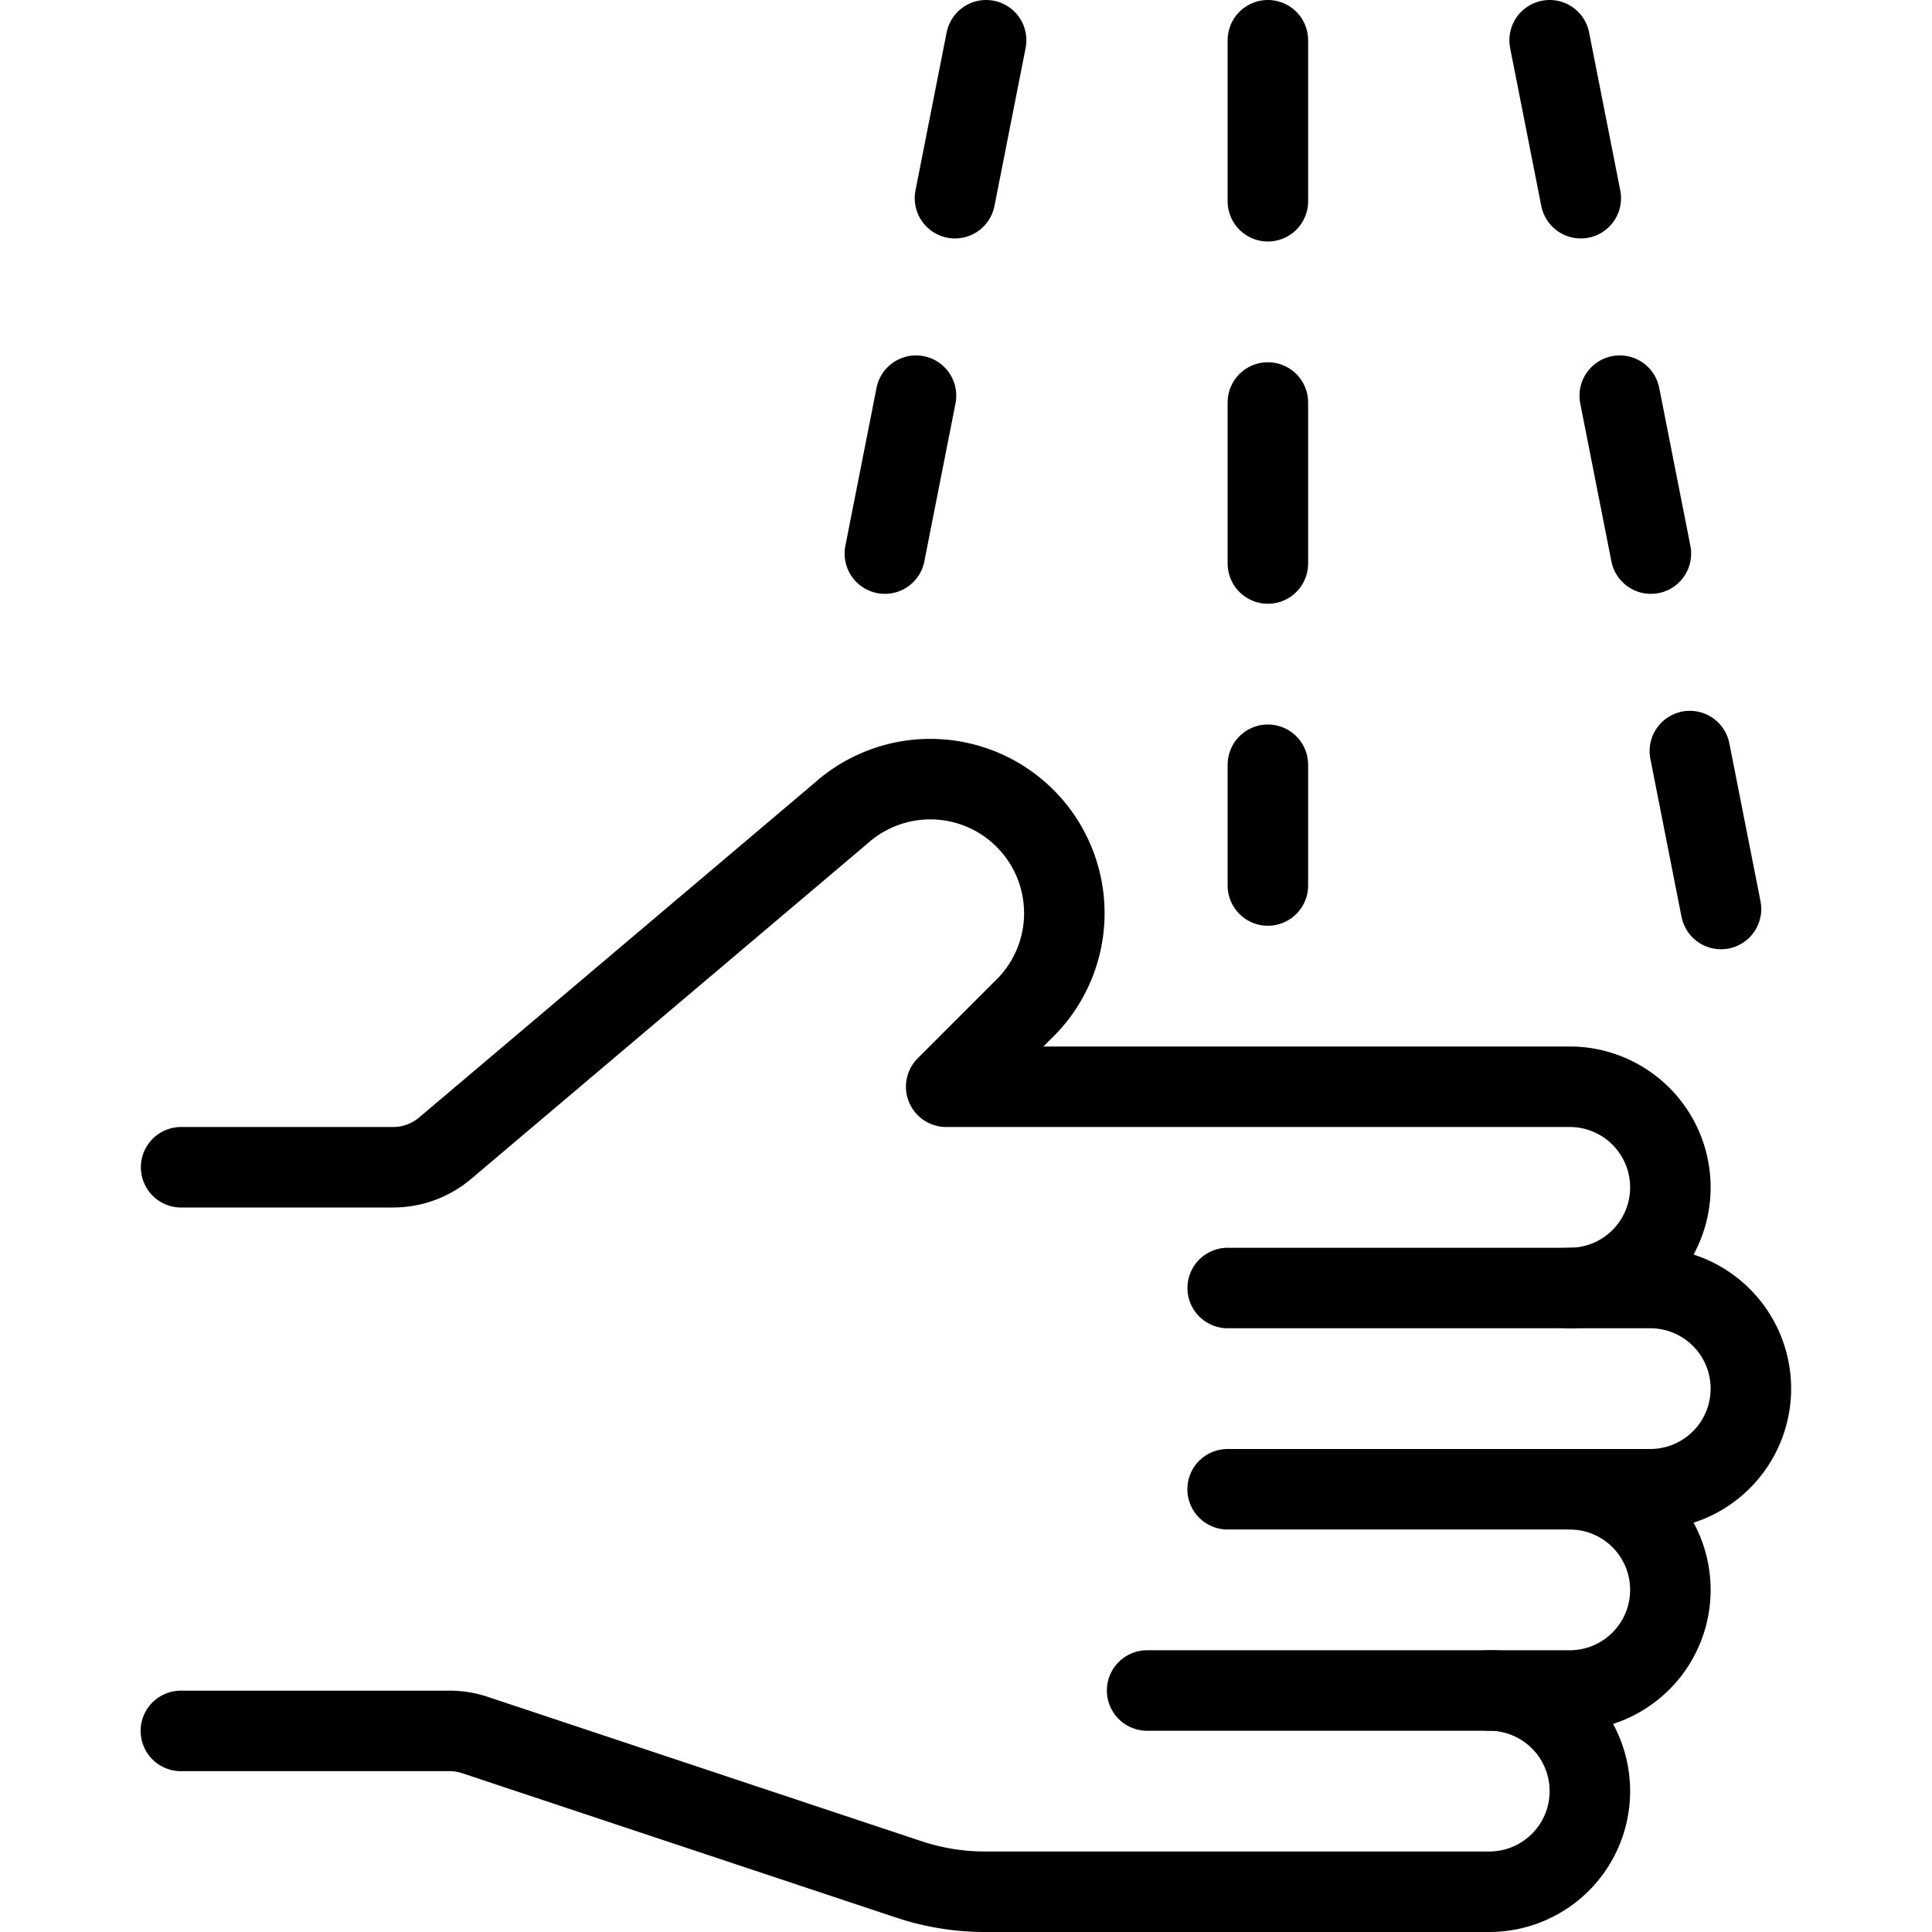
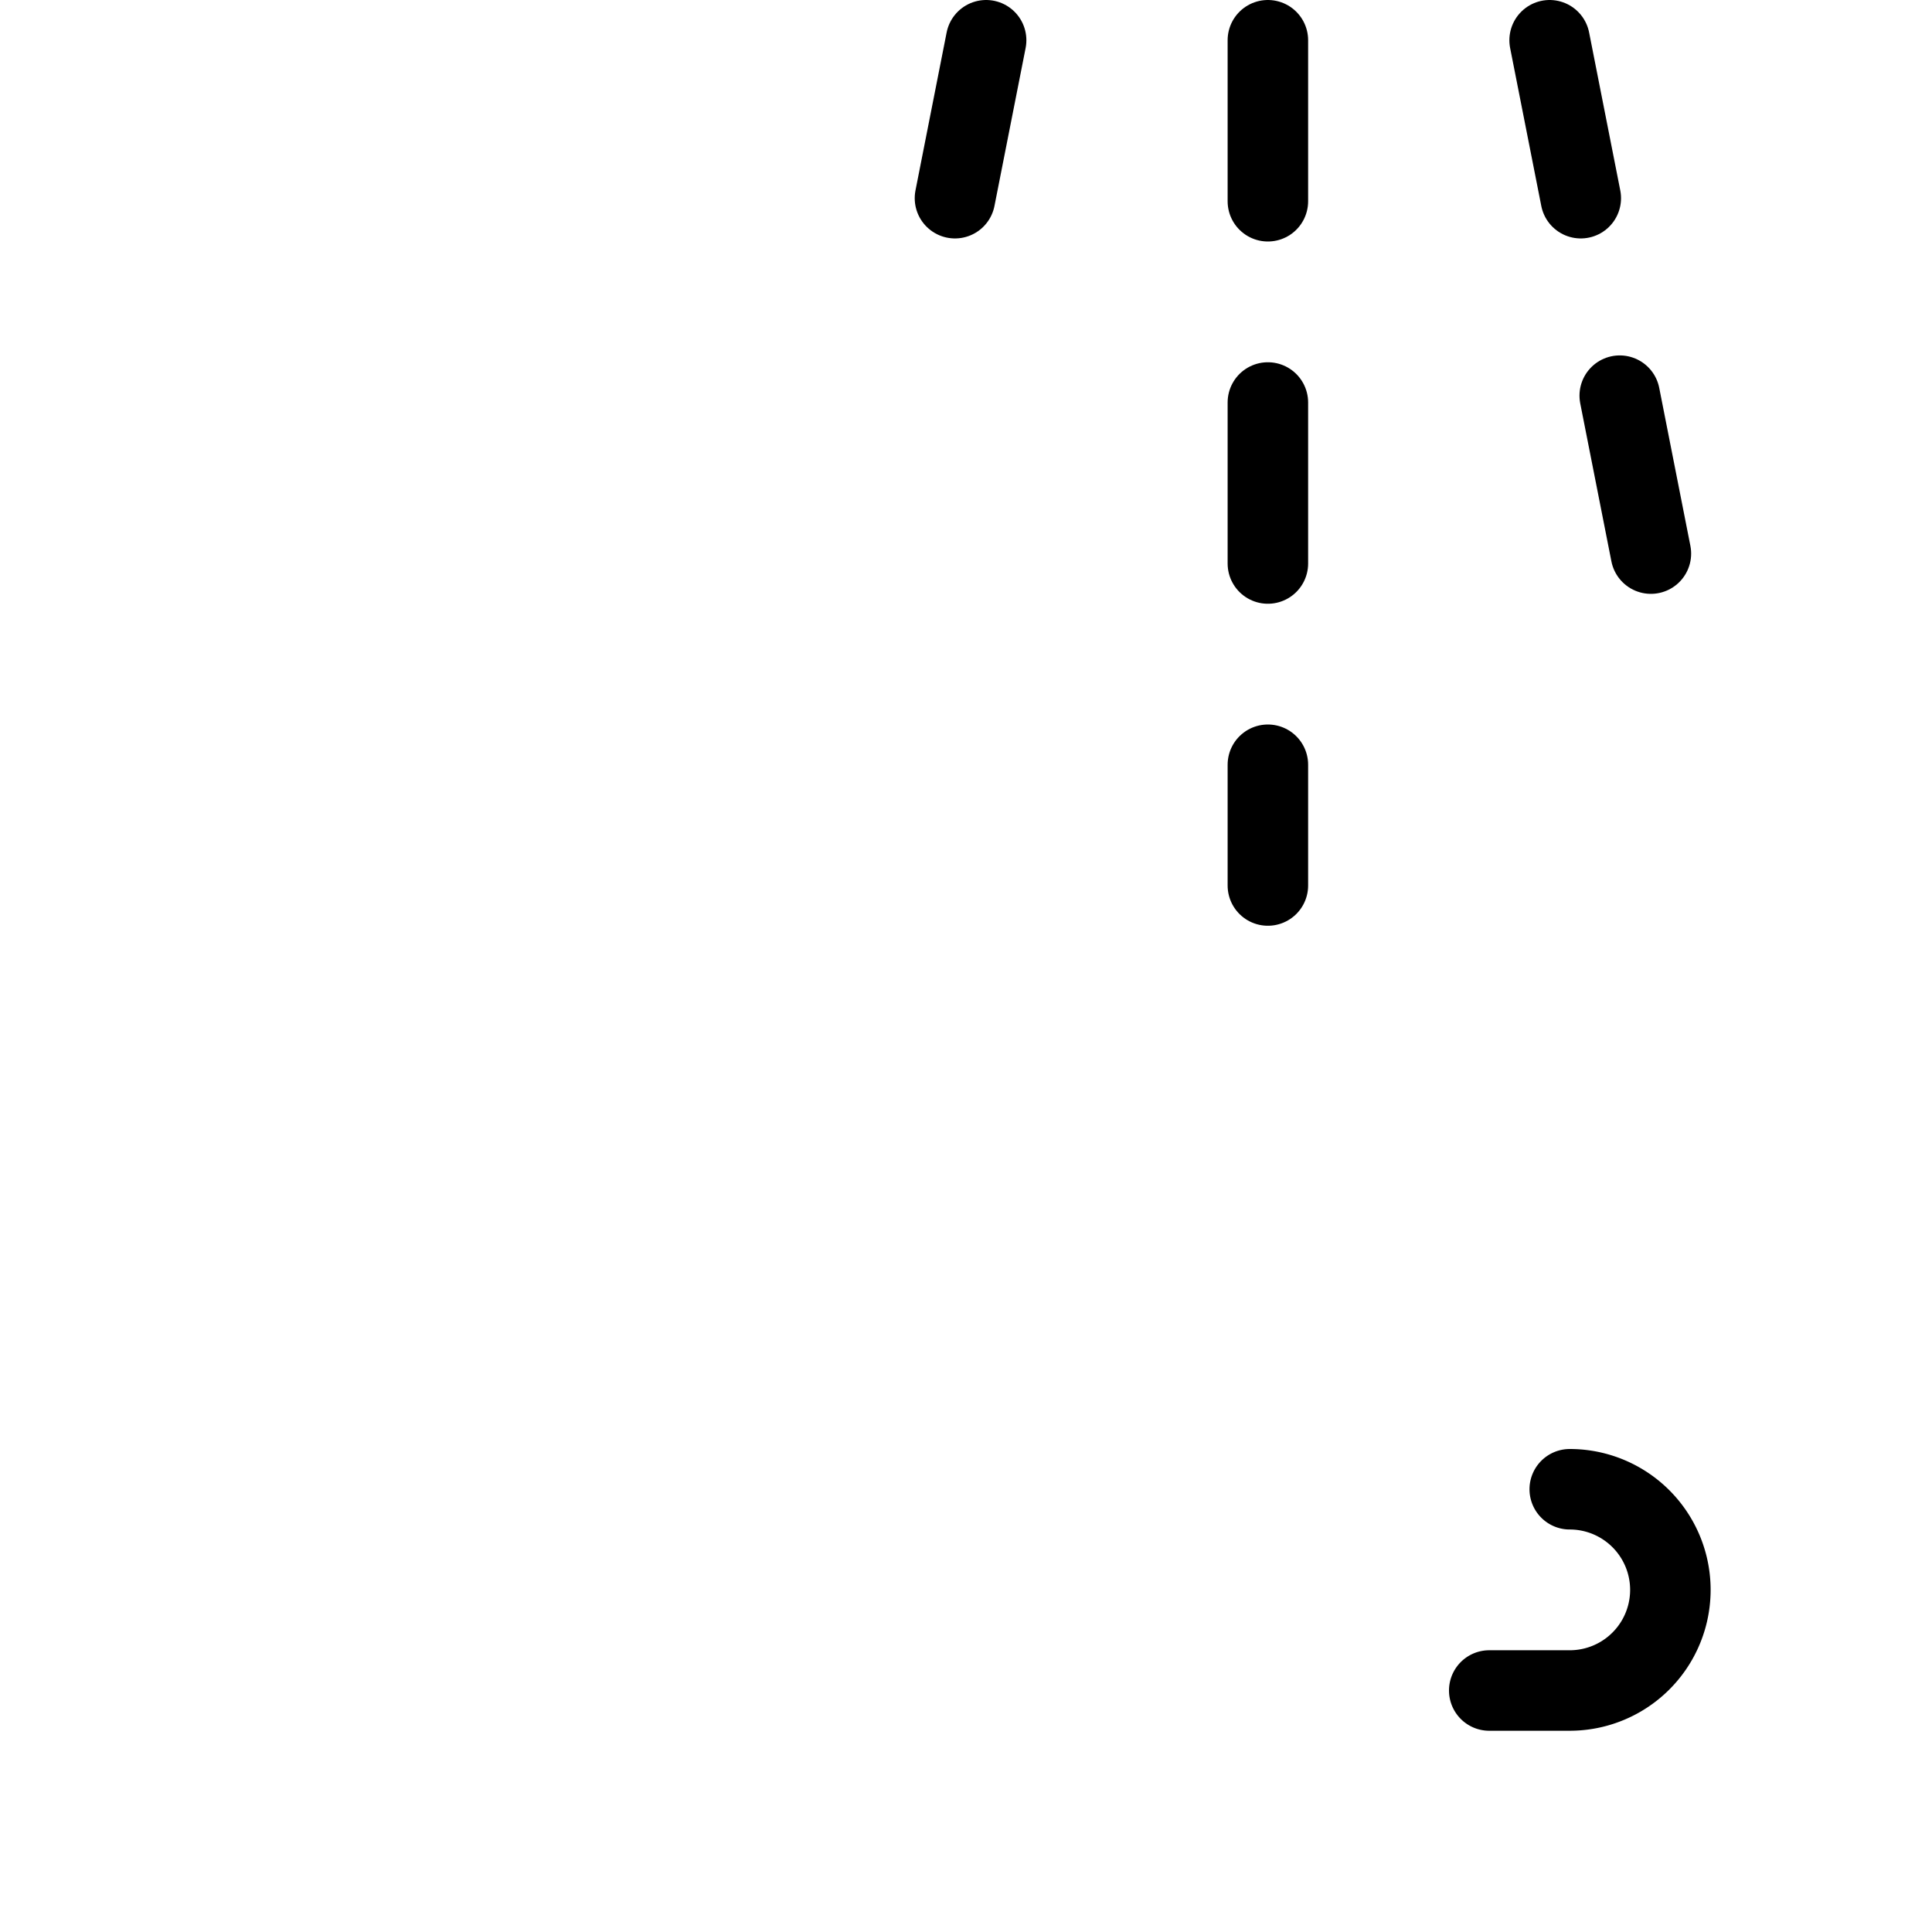
<svg xmlns="http://www.w3.org/2000/svg" viewBox="0 0 24 24">
  <g transform="matrix(1,0,0,1,0,0)">
-     <path d="M2.25,14.5H4.884a1,1,0,0,0,.646-.237l4.914-4.158A1.665,1.665,0,0,1,12.7,12.554l-.946.946H19.5a1.25,1.25,0,0,1,0,2.5" fill="none" stroke="#000000" stroke-linecap="round" stroke-linejoin="round" />
-     <path d="M14.25,21H18.5a1.25,1.25,0,0,1,0,2.5H12.236a3,3,0,0,1-.948-.154L5.9,21.553a.994.994,0,0,0-.315-.051l-3.338,0" fill="none" stroke="#000000" stroke-linecap="round" stroke-linejoin="round" />
-     <path d="M15.251,16H20.5a1.25,1.25,0,0,1,0,2.5H15.25" fill="none" stroke="#000000" stroke-linecap="round" stroke-linejoin="round" />
    <path d="M18.5,21h1a1.25,1.25,0,0,0,0-2.5" fill="none" stroke="#000000" stroke-linecap="round" stroke-linejoin="round" />
    <path d="M15.75 0.5L15.75 2.5" fill="none" stroke="#000000" stroke-linecap="round" stroke-linejoin="round" />
    <path d="M15.75 5L15.75 7" fill="none" stroke="#000000" stroke-linecap="round" stroke-linejoin="round" />
    <path d="M15.75 9.5L15.75 11" fill="none" stroke="#000000" stroke-linecap="round" stroke-linejoin="round" />
    <path d="M19.25 0.5L19.637 2.462" fill="none" stroke="#000000" stroke-linecap="round" stroke-linejoin="round" />
    <path d="M20.121 4.915L20.508 6.877" fill="none" stroke="#000000" stroke-linecap="round" stroke-linejoin="round" />
-     <path d="M20.992 9.33L21.379 11.292" fill="none" stroke="#000000" stroke-linecap="round" stroke-linejoin="round" />
    <path d="M12.25 0.5L11.863 2.462" fill="none" stroke="#000000" stroke-linecap="round" stroke-linejoin="round" />
-     <path d="M11.379 4.915L10.992 6.877" fill="none" stroke="#000000" stroke-linecap="round" stroke-linejoin="round" />
  </g>
</svg>